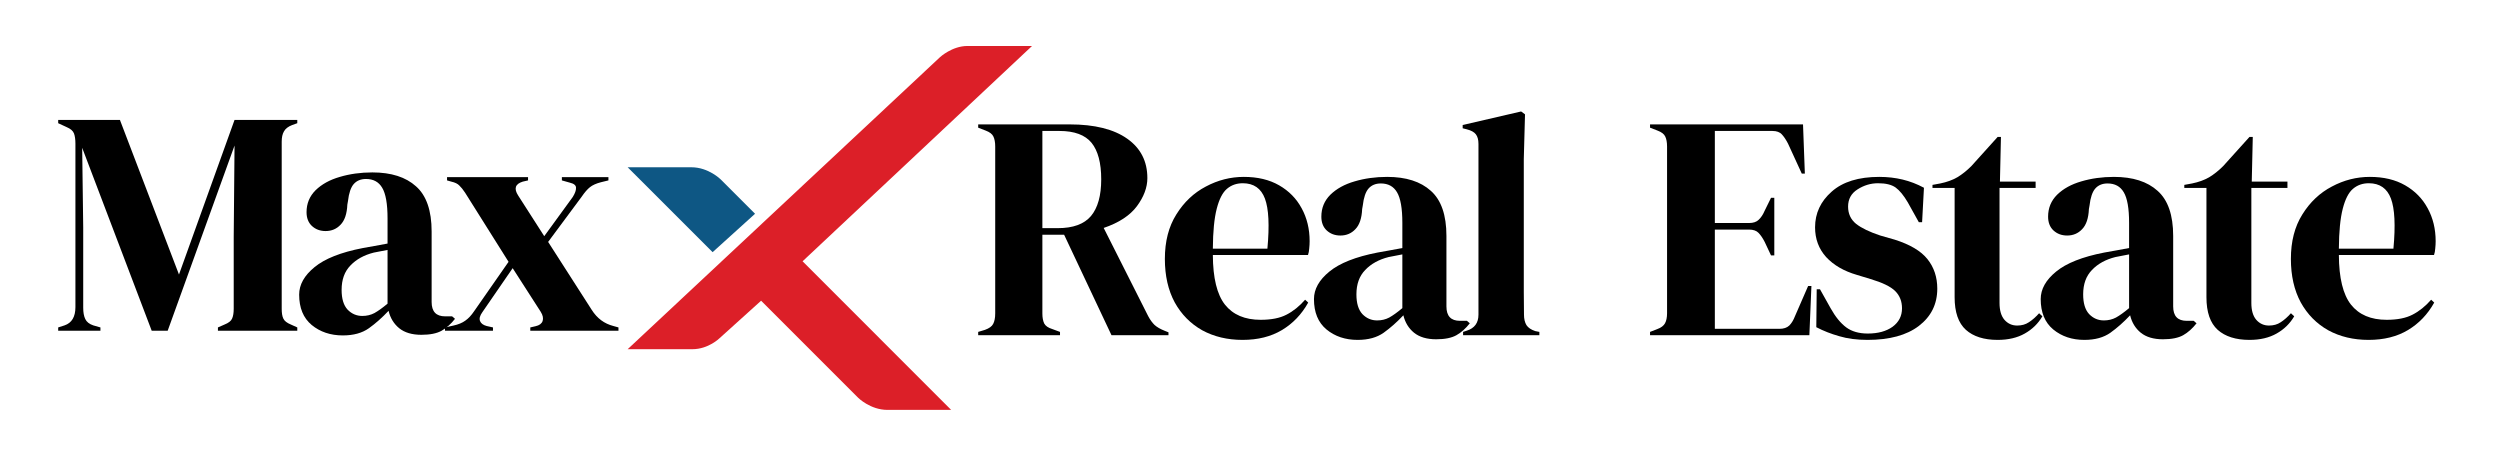
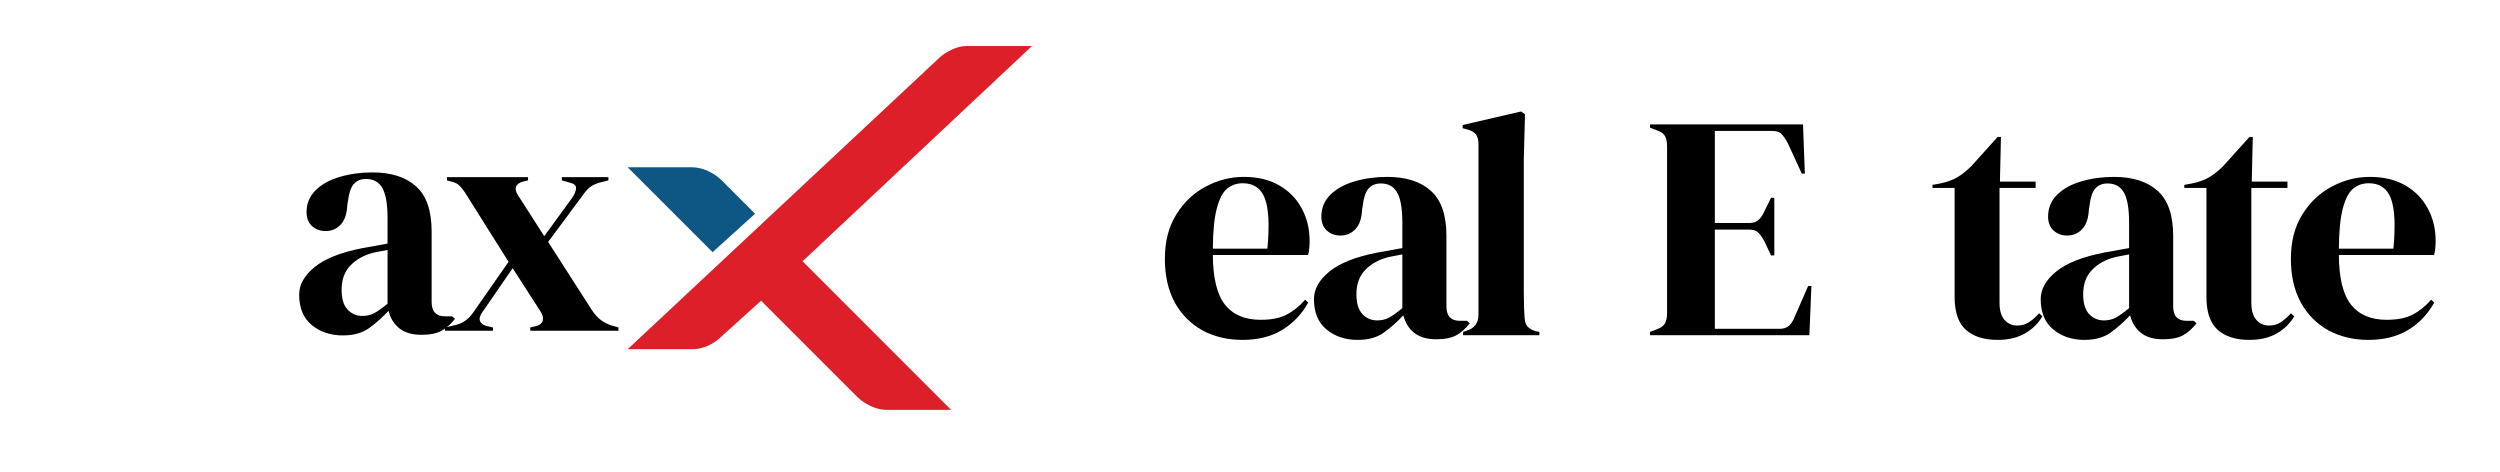
<svg xmlns="http://www.w3.org/2000/svg" width="254" zoomAndPan="magnify" viewBox="0 0 190.5 36" height="48" preserveAspectRatio="xMidYMid meet" version="1.2">
  <defs>
    <clipPath id="8621ecb204">
      <path d="M 47.828 3.504 L 79 3.504 L 79 31.234 L 47.828 31.234 Z M 47.828 3.504 " />
    </clipPath>
    <clipPath id="5a72b070f3">
      <path d="M 47.828 12 L 58 12 L 58 20 L 47.828 20 Z M 47.828 12 " />
    </clipPath>
  </defs>
  <g id="db553948d2">
    <g style="fill:#000000;fill-opacity:1;">
      <g transform="translate(74.007, 25.541)">
-         <path style="stroke:none" d="M 0.531 0 L 0.531 -0.25 L 1.047 -0.406 C 1.367 -0.52 1.578 -0.672 1.672 -0.859 C 1.773 -1.047 1.828 -1.312 1.828 -1.656 L 1.828 -14.375 C 1.828 -14.695 1.781 -14.953 1.688 -15.141 C 1.602 -15.328 1.406 -15.477 1.094 -15.594 L 0.531 -15.812 L 0.531 -16.062 L 7.5 -16.062 C 9.406 -16.062 10.867 -15.695 11.891 -14.969 C 12.91 -14.25 13.422 -13.25 13.422 -11.969 C 13.422 -11.258 13.156 -10.547 12.625 -9.828 C 12.094 -9.117 11.25 -8.566 10.094 -8.172 L 13.484 -1.453 C 13.629 -1.18 13.789 -0.957 13.969 -0.781 C 14.156 -0.613 14.406 -0.469 14.719 -0.344 L 15.031 -0.219 L 15.031 0 L 10.688 0 L 7.078 -7.656 L 5.422 -7.656 L 5.422 -1.656 C 5.422 -1.344 5.469 -1.086 5.562 -0.891 C 5.664 -0.703 5.867 -0.562 6.172 -0.469 L 6.766 -0.25 L 6.766 0 Z M 5.422 -8.156 L 6.594 -8.156 C 7.758 -8.156 8.602 -8.461 9.125 -9.078 C 9.645 -9.703 9.906 -10.633 9.906 -11.875 C 9.906 -13.125 9.66 -14.051 9.172 -14.656 C 8.68 -15.258 7.863 -15.562 6.719 -15.562 L 5.422 -15.562 Z M 5.422 -8.156 " />
-       </g>
+         </g>
    </g>
    <g style="fill:#000000;fill-opacity:1;">
      <g transform="translate(88.185, 25.541)">
        <path style="stroke:none" d="M 6.594 -12.062 C 7.645 -12.062 8.539 -11.848 9.281 -11.422 C 10.031 -10.992 10.602 -10.41 11 -9.672 C 11.406 -8.93 11.609 -8.094 11.609 -7.156 C 11.609 -6.977 11.598 -6.797 11.578 -6.609 C 11.566 -6.422 11.535 -6.254 11.484 -6.109 L 4.234 -6.109 C 4.242 -4.359 4.551 -3.098 5.156 -2.328 C 5.77 -1.555 6.676 -1.172 7.875 -1.172 C 8.688 -1.172 9.344 -1.301 9.844 -1.562 C 10.352 -1.82 10.828 -2.203 11.266 -2.703 L 11.5 -2.484 C 11 -1.586 10.332 -0.891 9.5 -0.391 C 8.664 0.109 7.664 0.359 6.5 0.359 C 5.344 0.359 4.316 0.113 3.422 -0.375 C 2.535 -0.875 1.836 -1.582 1.328 -2.5 C 0.828 -3.426 0.578 -4.531 0.578 -5.812 C 0.578 -7.145 0.867 -8.273 1.453 -9.203 C 2.035 -10.141 2.785 -10.848 3.703 -11.328 C 4.617 -11.816 5.582 -12.062 6.594 -12.062 Z M 6.516 -11.578 C 6.047 -11.578 5.645 -11.438 5.312 -11.156 C 4.977 -10.875 4.719 -10.367 4.531 -9.641 C 4.344 -8.922 4.242 -7.906 4.234 -6.594 L 8.391 -6.594 C 8.555 -8.363 8.492 -9.633 8.203 -10.406 C 7.91 -11.188 7.348 -11.578 6.516 -11.578 Z M 6.516 -11.578 " />
      </g>
    </g>
    <g style="fill:#000000;fill-opacity:1;">
      <g transform="translate(99.421, 25.541)">
        <path style="stroke:none" d="M 4.031 0.359 C 3.094 0.359 2.301 0.094 1.656 -0.438 C 1.02 -0.969 0.703 -1.738 0.703 -2.75 C 0.703 -3.508 1.094 -4.207 1.875 -4.844 C 2.656 -5.488 3.879 -5.973 5.547 -6.297 C 5.805 -6.348 6.098 -6.398 6.422 -6.453 C 6.742 -6.516 7.082 -6.578 7.438 -6.641 L 7.438 -8.562 C 7.438 -9.664 7.301 -10.441 7.031 -10.891 C 6.77 -11.336 6.359 -11.562 5.797 -11.562 C 5.398 -11.562 5.086 -11.43 4.859 -11.172 C 4.641 -10.922 4.492 -10.488 4.422 -9.875 L 4.375 -9.609 C 4.344 -8.91 4.172 -8.398 3.859 -8.078 C 3.555 -7.754 3.176 -7.594 2.719 -7.594 C 2.301 -7.594 1.953 -7.723 1.672 -7.984 C 1.398 -8.242 1.266 -8.594 1.266 -9.031 C 1.266 -9.688 1.492 -10.242 1.953 -10.703 C 2.422 -11.16 3.035 -11.5 3.797 -11.719 C 4.555 -11.945 5.383 -12.062 6.281 -12.062 C 7.719 -12.062 8.828 -11.707 9.609 -11 C 10.398 -10.301 10.797 -9.156 10.797 -7.562 L 10.797 -2.188 C 10.797 -1.457 11.141 -1.094 11.828 -1.094 L 12.359 -1.094 L 12.578 -0.906 C 12.266 -0.508 11.926 -0.207 11.562 0 C 11.195 0.207 10.68 0.312 10.016 0.312 C 9.305 0.312 8.742 0.145 8.328 -0.188 C 7.922 -0.52 7.648 -0.961 7.516 -1.516 C 7.023 -0.992 6.523 -0.551 6.016 -0.188 C 5.504 0.176 4.844 0.359 4.031 0.359 Z M 5.516 -1.125 C 5.848 -1.125 6.156 -1.195 6.438 -1.344 C 6.719 -1.5 7.051 -1.738 7.438 -2.062 L 7.438 -6.156 C 7.281 -6.125 7.117 -6.094 6.953 -6.062 C 6.797 -6.031 6.609 -5.992 6.391 -5.953 C 5.648 -5.766 5.055 -5.438 4.609 -4.969 C 4.16 -4.508 3.938 -3.891 3.938 -3.109 C 3.938 -2.441 4.086 -1.941 4.391 -1.609 C 4.703 -1.285 5.078 -1.125 5.516 -1.125 Z M 5.516 -1.125 " />
      </g>
    </g>
    <g style="fill:#000000;fill-opacity:1;">
      <g transform="translate(110.925, 25.541)">
-         <path style="stroke:none" d="M 0.562 0 L 0.562 -0.25 L 0.844 -0.344 C 1.438 -0.531 1.734 -0.938 1.734 -1.562 L 1.734 -14.578 C 1.734 -14.898 1.664 -15.145 1.531 -15.312 C 1.406 -15.477 1.176 -15.602 0.844 -15.688 L 0.531 -15.766 L 0.531 -16.016 L 4.984 -17.047 L 5.281 -16.828 L 5.188 -13.422 L 5.188 -5.109 C 5.188 -4.504 5.188 -3.906 5.188 -3.312 C 5.195 -2.727 5.203 -2.145 5.203 -1.562 C 5.203 -1.238 5.266 -0.973 5.391 -0.766 C 5.523 -0.566 5.75 -0.414 6.062 -0.312 L 6.375 -0.25 L 6.375 0 Z M 0.562 0 " />
+         <path style="stroke:none" d="M 0.562 0 L 0.562 -0.25 L 0.844 -0.344 C 1.438 -0.531 1.734 -0.938 1.734 -1.562 L 1.734 -14.578 C 1.734 -14.898 1.664 -15.145 1.531 -15.312 C 1.406 -15.477 1.176 -15.602 0.844 -15.688 L 0.531 -15.766 L 0.531 -16.016 L 4.984 -17.047 L 5.281 -16.828 L 5.188 -13.422 L 5.188 -5.109 C 5.188 -4.504 5.188 -3.906 5.188 -3.312 C 5.203 -1.238 5.266 -0.973 5.391 -0.766 C 5.523 -0.566 5.75 -0.414 6.062 -0.312 L 6.375 -0.25 L 6.375 0 Z M 0.562 0 " />
      </g>
    </g>
    <g style="fill:#000000;fill-opacity:1;">
      <g transform="translate(116.787, 25.541)">
        <path style="stroke:none" d="" />
      </g>
    </g>
    <g style="fill:#000000;fill-opacity:1;">
      <g transform="translate(120.994, 25.541)">
        <path style="stroke:none" d="" />
      </g>
    </g>
    <g style="fill:#000000;fill-opacity:1;">
      <g transform="translate(125.202, 25.541)">
        <path style="stroke:none" d="M 0.531 0 L 0.531 -0.25 L 1.094 -0.469 C 1.375 -0.57 1.566 -0.719 1.672 -0.906 C 1.773 -1.094 1.828 -1.348 1.828 -1.672 L 1.828 -14.375 C 1.828 -14.695 1.781 -14.953 1.688 -15.141 C 1.602 -15.328 1.406 -15.477 1.094 -15.594 L 0.531 -15.812 L 0.531 -16.062 L 12.188 -16.062 L 12.328 -12.312 L 12.094 -12.312 L 11.047 -14.594 C 10.898 -14.883 10.742 -15.117 10.578 -15.297 C 10.422 -15.473 10.18 -15.562 9.859 -15.562 L 5.469 -15.562 L 5.469 -8.547 L 8.078 -8.547 C 8.398 -8.547 8.645 -8.629 8.812 -8.797 C 8.988 -8.961 9.141 -9.191 9.266 -9.484 L 9.75 -10.469 L 10 -10.469 L 10 -6.078 L 9.75 -6.078 L 9.266 -7.109 C 9.117 -7.398 8.961 -7.629 8.797 -7.797 C 8.641 -7.961 8.398 -8.047 8.078 -8.047 L 5.469 -8.047 L 5.469 -0.484 L 10.391 -0.484 C 10.711 -0.484 10.961 -0.566 11.141 -0.734 C 11.316 -0.91 11.461 -1.148 11.578 -1.453 L 12.578 -3.75 L 12.828 -3.75 L 12.672 0 Z M 0.531 0 " />
      </g>
    </g>
    <g style="fill:#000000;fill-opacity:1;">
      <g transform="translate(137.605, 25.541)">
-         <path style="stroke:none" d="M 4.703 0.359 C 3.898 0.359 3.18 0.266 2.547 0.078 C 1.922 -0.098 1.336 -0.328 0.797 -0.609 L 0.828 -3.5 L 1.078 -3.5 L 1.891 -2.047 C 2.254 -1.398 2.648 -0.914 3.078 -0.594 C 3.504 -0.281 4.051 -0.125 4.719 -0.125 C 5.5 -0.125 6.129 -0.297 6.609 -0.641 C 7.086 -0.992 7.328 -1.461 7.328 -2.047 C 7.328 -2.578 7.156 -3.016 6.812 -3.359 C 6.469 -3.703 5.836 -4.008 4.922 -4.281 L 3.891 -4.594 C 2.898 -4.883 2.117 -5.336 1.547 -5.953 C 0.984 -6.578 0.703 -7.332 0.703 -8.219 C 0.703 -9.289 1.125 -10.195 1.969 -10.938 C 2.812 -11.688 4.02 -12.062 5.594 -12.062 C 6.227 -12.062 6.82 -11.992 7.375 -11.859 C 7.938 -11.723 8.477 -11.516 9 -11.234 L 8.859 -8.609 L 8.609 -8.609 L 7.766 -10.125 C 7.453 -10.656 7.145 -11.031 6.844 -11.25 C 6.539 -11.469 6.094 -11.578 5.5 -11.578 C 4.945 -11.578 4.426 -11.422 3.938 -11.109 C 3.457 -10.805 3.219 -10.367 3.219 -9.797 C 3.219 -9.254 3.422 -8.816 3.828 -8.484 C 4.242 -8.16 4.859 -7.863 5.672 -7.594 L 6.766 -7.281 C 7.93 -6.914 8.766 -6.422 9.266 -5.797 C 9.766 -5.172 10.016 -4.422 10.016 -3.547 C 10.016 -2.367 9.547 -1.422 8.609 -0.703 C 7.68 0.004 6.379 0.359 4.703 0.359 Z M 4.703 0.359 " />
-       </g>
+         </g>
    </g>
    <g style="fill:#000000;fill-opacity:1;">
      <g transform="translate(147.114, 25.541)">
        <path style="stroke:none" d="M 5.109 0.359 C 4.066 0.359 3.258 0.102 2.688 -0.406 C 2.113 -0.926 1.828 -1.754 1.828 -2.891 L 1.828 -11.219 L 0.141 -11.219 L 0.141 -11.453 L 0.734 -11.562 C 1.234 -11.664 1.664 -11.82 2.031 -12.031 C 2.395 -12.25 2.754 -12.535 3.109 -12.891 L 5.109 -15.109 L 5.359 -15.109 L 5.281 -11.703 L 8 -11.703 L 8 -11.219 L 5.25 -11.219 L 5.25 -2.453 C 5.25 -1.891 5.375 -1.461 5.625 -1.172 C 5.883 -0.879 6.207 -0.734 6.594 -0.734 C 6.938 -0.734 7.234 -0.816 7.484 -0.984 C 7.742 -1.148 8.004 -1.379 8.266 -1.672 L 8.516 -1.438 C 8.191 -0.883 7.742 -0.445 7.172 -0.125 C 6.609 0.195 5.922 0.359 5.109 0.359 Z M 5.109 0.359 " />
      </g>
    </g>
    <g style="fill:#000000;fill-opacity:1;">
      <g transform="translate(154.799, 25.541)">
        <path style="stroke:none" d="M 4.031 0.359 C 3.094 0.359 2.301 0.094 1.656 -0.438 C 1.02 -0.969 0.703 -1.738 0.703 -2.75 C 0.703 -3.508 1.094 -4.207 1.875 -4.844 C 2.656 -5.488 3.879 -5.973 5.547 -6.297 C 5.805 -6.348 6.098 -6.398 6.422 -6.453 C 6.742 -6.516 7.082 -6.578 7.438 -6.641 L 7.438 -8.562 C 7.438 -9.664 7.301 -10.441 7.031 -10.891 C 6.77 -11.336 6.359 -11.562 5.797 -11.562 C 5.398 -11.562 5.086 -11.43 4.859 -11.172 C 4.641 -10.922 4.492 -10.488 4.422 -9.875 L 4.375 -9.609 C 4.344 -8.91 4.172 -8.398 3.859 -8.078 C 3.555 -7.754 3.176 -7.594 2.719 -7.594 C 2.301 -7.594 1.953 -7.723 1.672 -7.984 C 1.398 -8.242 1.266 -8.594 1.266 -9.031 C 1.266 -9.688 1.492 -10.242 1.953 -10.703 C 2.422 -11.16 3.035 -11.5 3.797 -11.719 C 4.555 -11.945 5.383 -12.062 6.281 -12.062 C 7.719 -12.062 8.828 -11.707 9.609 -11 C 10.398 -10.301 10.797 -9.156 10.797 -7.562 L 10.797 -2.188 C 10.797 -1.457 11.141 -1.094 11.828 -1.094 L 12.359 -1.094 L 12.578 -0.906 C 12.266 -0.508 11.926 -0.207 11.562 0 C 11.195 0.207 10.68 0.312 10.016 0.312 C 9.305 0.312 8.742 0.145 8.328 -0.188 C 7.922 -0.52 7.648 -0.961 7.516 -1.516 C 7.023 -0.992 6.523 -0.551 6.016 -0.188 C 5.504 0.176 4.844 0.359 4.031 0.359 Z M 5.516 -1.125 C 5.848 -1.125 6.156 -1.195 6.438 -1.344 C 6.719 -1.5 7.051 -1.738 7.438 -2.062 L 7.438 -6.156 C 7.281 -6.125 7.117 -6.094 6.953 -6.062 C 6.797 -6.031 6.609 -5.992 6.391 -5.953 C 5.648 -5.766 5.055 -5.438 4.609 -4.969 C 4.16 -4.508 3.938 -3.891 3.938 -3.109 C 3.938 -2.441 4.086 -1.941 4.391 -1.609 C 4.703 -1.285 5.078 -1.125 5.516 -1.125 Z M 5.516 -1.125 " />
      </g>
    </g>
    <g style="fill:#000000;fill-opacity:1;">
      <g transform="translate(166.303, 25.541)">
        <path style="stroke:none" d="M 5.109 0.359 C 4.066 0.359 3.258 0.102 2.688 -0.406 C 2.113 -0.926 1.828 -1.754 1.828 -2.891 L 1.828 -11.219 L 0.141 -11.219 L 0.141 -11.453 L 0.734 -11.562 C 1.234 -11.664 1.664 -11.82 2.031 -12.031 C 2.395 -12.25 2.754 -12.535 3.109 -12.891 L 5.109 -15.109 L 5.359 -15.109 L 5.281 -11.703 L 8 -11.703 L 8 -11.219 L 5.25 -11.219 L 5.25 -2.453 C 5.25 -1.891 5.375 -1.461 5.625 -1.172 C 5.883 -0.879 6.207 -0.734 6.594 -0.734 C 6.938 -0.734 7.234 -0.816 7.484 -0.984 C 7.742 -1.148 8.004 -1.379 8.266 -1.672 L 8.516 -1.438 C 8.191 -0.883 7.742 -0.445 7.172 -0.125 C 6.609 0.195 5.922 0.359 5.109 0.359 Z M 5.109 0.359 " />
      </g>
    </g>
    <g style="fill:#000000;fill-opacity:1;">
      <g transform="translate(173.988, 25.541)">
        <path style="stroke:none" d="M 6.594 -12.062 C 7.645 -12.062 8.539 -11.848 9.281 -11.422 C 10.031 -10.992 10.602 -10.41 11 -9.672 C 11.406 -8.93 11.609 -8.094 11.609 -7.156 C 11.609 -6.977 11.598 -6.797 11.578 -6.609 C 11.566 -6.422 11.535 -6.254 11.484 -6.109 L 4.234 -6.109 C 4.242 -4.359 4.551 -3.098 5.156 -2.328 C 5.77 -1.555 6.676 -1.172 7.875 -1.172 C 8.688 -1.172 9.344 -1.301 9.844 -1.562 C 10.352 -1.82 10.828 -2.203 11.266 -2.703 L 11.5 -2.484 C 11 -1.586 10.332 -0.891 9.5 -0.391 C 8.664 0.109 7.664 0.359 6.5 0.359 C 5.344 0.359 4.316 0.113 3.422 -0.375 C 2.535 -0.875 1.836 -1.582 1.328 -2.5 C 0.828 -3.426 0.578 -4.531 0.578 -5.812 C 0.578 -7.145 0.867 -8.273 1.453 -9.203 C 2.035 -10.141 2.785 -10.848 3.703 -11.328 C 4.617 -11.816 5.582 -12.062 6.594 -12.062 Z M 6.516 -11.578 C 6.047 -11.578 5.645 -11.438 5.312 -11.156 C 4.977 -10.875 4.719 -10.367 4.531 -9.641 C 4.344 -8.922 4.242 -7.906 4.234 -6.594 L 8.391 -6.594 C 8.555 -8.363 8.492 -9.633 8.203 -10.406 C 7.91 -11.188 7.348 -11.578 6.516 -11.578 Z M 6.516 -11.578 " />
      </g>
    </g>
    <g clip-rule="nonzero" clip-path="url(#8621ecb204)">
      <path style=" stroke:none;fill-rule:nonzero;fill:#dc1f28;fill-opacity:1;" d="M 78.641 3.504 L 73.711 3.504 C 72.555 3.504 71.633 4.352 71.633 4.352 L 47.828 26.609 L 52.758 26.609 C 53.992 26.609 54.84 25.762 54.84 25.762 L 57.996 22.914 L 65.391 30.309 C 65.391 30.309 66.316 31.234 67.625 31.234 L 72.477 31.234 L 61.156 19.91 Z M 78.641 3.504 " />
    </g>
    <g clip-rule="nonzero" clip-path="url(#5a72b070f3)">
      <path style=" stroke:none;fill-rule:nonzero;fill:#0e5784;fill-opacity:1;" d="M 57.535 16.289 L 54.918 13.672 C 54.918 13.672 53.992 12.746 52.684 12.746 L 47.828 12.746 L 54.301 19.215 Z M 57.535 16.289 " />
    </g>
    <g style="fill:#000000;fill-opacity:1;">
      <g transform="translate(3.95, 25.2)">
-         <path style="stroke:none" d="M 0.484 0 L 0.484 -0.25 L 0.969 -0.406 C 1.52 -0.594 1.797 -1.055 1.797 -1.797 L 1.797 -14.25 C 1.797 -14.582 1.758 -14.844 1.688 -15.031 C 1.613 -15.227 1.426 -15.391 1.125 -15.516 L 0.484 -15.812 L 0.484 -16.062 L 5.188 -16.062 L 9.688 -4.281 L 13.922 -16.062 L 18.703 -16.062 L 18.703 -15.812 L 18.312 -15.672 C 18.008 -15.555 17.801 -15.395 17.688 -15.188 C 17.57 -14.988 17.516 -14.727 17.516 -14.406 L 17.516 -1.672 C 17.516 -1.348 17.555 -1.098 17.641 -0.922 C 17.723 -0.742 17.914 -0.594 18.219 -0.469 L 18.703 -0.25 L 18.703 0 L 12.656 0 L 12.656 -0.25 L 13.156 -0.469 C 13.469 -0.594 13.66 -0.742 13.734 -0.922 C 13.816 -1.098 13.859 -1.348 13.859 -1.672 L 13.859 -7.156 L 13.922 -14.109 L 8.828 0 L 7.609 0 L 2.312 -13.938 L 2.391 -7.875 L 2.391 -1.75 C 2.391 -1.395 2.441 -1.109 2.547 -0.891 C 2.648 -0.672 2.852 -0.508 3.156 -0.406 L 3.703 -0.25 L 3.703 0 Z M 0.484 0 " />
-       </g>
+         </g>
    </g>
    <g style="fill:#000000;fill-opacity:1;">
      <g transform="translate(22.093, 25.2)">
        <path style="stroke:none" d="M 4.031 0.359 C 3.094 0.359 2.301 0.094 1.656 -0.438 C 1.02 -0.969 0.703 -1.738 0.703 -2.75 C 0.703 -3.508 1.094 -4.207 1.875 -4.844 C 2.656 -5.488 3.879 -5.973 5.547 -6.297 C 5.805 -6.348 6.098 -6.398 6.422 -6.453 C 6.742 -6.516 7.082 -6.578 7.438 -6.641 L 7.438 -8.562 C 7.438 -9.664 7.301 -10.441 7.031 -10.891 C 6.77 -11.336 6.359 -11.562 5.797 -11.562 C 5.398 -11.562 5.086 -11.43 4.859 -11.172 C 4.641 -10.922 4.492 -10.488 4.422 -9.875 L 4.375 -9.609 C 4.344 -8.91 4.172 -8.398 3.859 -8.078 C 3.555 -7.754 3.176 -7.594 2.719 -7.594 C 2.301 -7.594 1.953 -7.723 1.672 -7.984 C 1.398 -8.242 1.266 -8.594 1.266 -9.031 C 1.266 -9.688 1.492 -10.242 1.953 -10.703 C 2.422 -11.16 3.035 -11.5 3.797 -11.719 C 4.555 -11.945 5.383 -12.062 6.281 -12.062 C 7.719 -12.062 8.828 -11.707 9.609 -11 C 10.398 -10.301 10.797 -9.156 10.797 -7.562 L 10.797 -2.188 C 10.797 -1.457 11.141 -1.094 11.828 -1.094 L 12.359 -1.094 L 12.578 -0.906 C 12.266 -0.508 11.926 -0.207 11.562 0 C 11.195 0.207 10.68 0.312 10.016 0.312 C 9.305 0.312 8.742 0.145 8.328 -0.188 C 7.922 -0.52 7.648 -0.961 7.516 -1.516 C 7.023 -0.992 6.523 -0.551 6.016 -0.188 C 5.504 0.176 4.844 0.359 4.031 0.359 Z M 5.516 -1.125 C 5.848 -1.125 6.156 -1.195 6.438 -1.344 C 6.719 -1.5 7.051 -1.738 7.438 -2.062 L 7.438 -6.156 C 7.281 -6.125 7.117 -6.094 6.953 -6.062 C 6.797 -6.031 6.609 -5.992 6.391 -5.953 C 5.648 -5.766 5.055 -5.438 4.609 -4.969 C 4.16 -4.508 3.938 -3.891 3.938 -3.109 C 3.938 -2.441 4.086 -1.941 4.391 -1.609 C 4.703 -1.285 5.078 -1.125 5.516 -1.125 Z M 5.516 -1.125 " />
      </g>
    </g>
    <g style="fill:#000000;fill-opacity:1;">
      <g transform="translate(33.596, 25.2)">
        <path style="stroke:none" d="M 0.312 0 L 0.312 -0.25 L 0.953 -0.391 C 1.328 -0.473 1.629 -0.598 1.859 -0.766 C 2.098 -0.93 2.32 -1.172 2.531 -1.484 L 5.156 -5.25 L 1.844 -10.516 C 1.688 -10.754 1.539 -10.938 1.406 -11.062 C 1.281 -11.195 1.078 -11.297 0.797 -11.359 L 0.469 -11.453 L 0.469 -11.703 L 6.641 -11.703 L 6.641 -11.453 L 6.234 -11.359 C 5.66 -11.18 5.547 -10.828 5.891 -10.297 L 7.875 -7.203 L 10.047 -10.188 C 10.223 -10.469 10.305 -10.703 10.297 -10.891 C 10.297 -11.078 10.141 -11.207 9.828 -11.281 L 9.219 -11.453 L 9.219 -11.703 L 12.766 -11.703 L 12.766 -11.453 L 12.188 -11.312 C 11.832 -11.219 11.555 -11.094 11.359 -10.938 C 11.16 -10.781 10.953 -10.539 10.734 -10.219 L 8.172 -6.766 L 11.5 -1.578 C 11.906 -0.941 12.453 -0.535 13.141 -0.359 L 13.531 -0.25 L 13.531 0 L 6.812 0 L 6.812 -0.25 L 7.219 -0.344 C 7.5 -0.406 7.676 -0.535 7.75 -0.734 C 7.82 -0.941 7.773 -1.176 7.609 -1.438 L 5.469 -4.766 L 3.156 -1.406 C 2.969 -1.145 2.91 -0.922 2.984 -0.734 C 3.055 -0.555 3.223 -0.43 3.484 -0.359 L 3.969 -0.25 L 3.969 0 Z M 0.312 0 " />
      </g>
    </g>
  </g>
</svg>